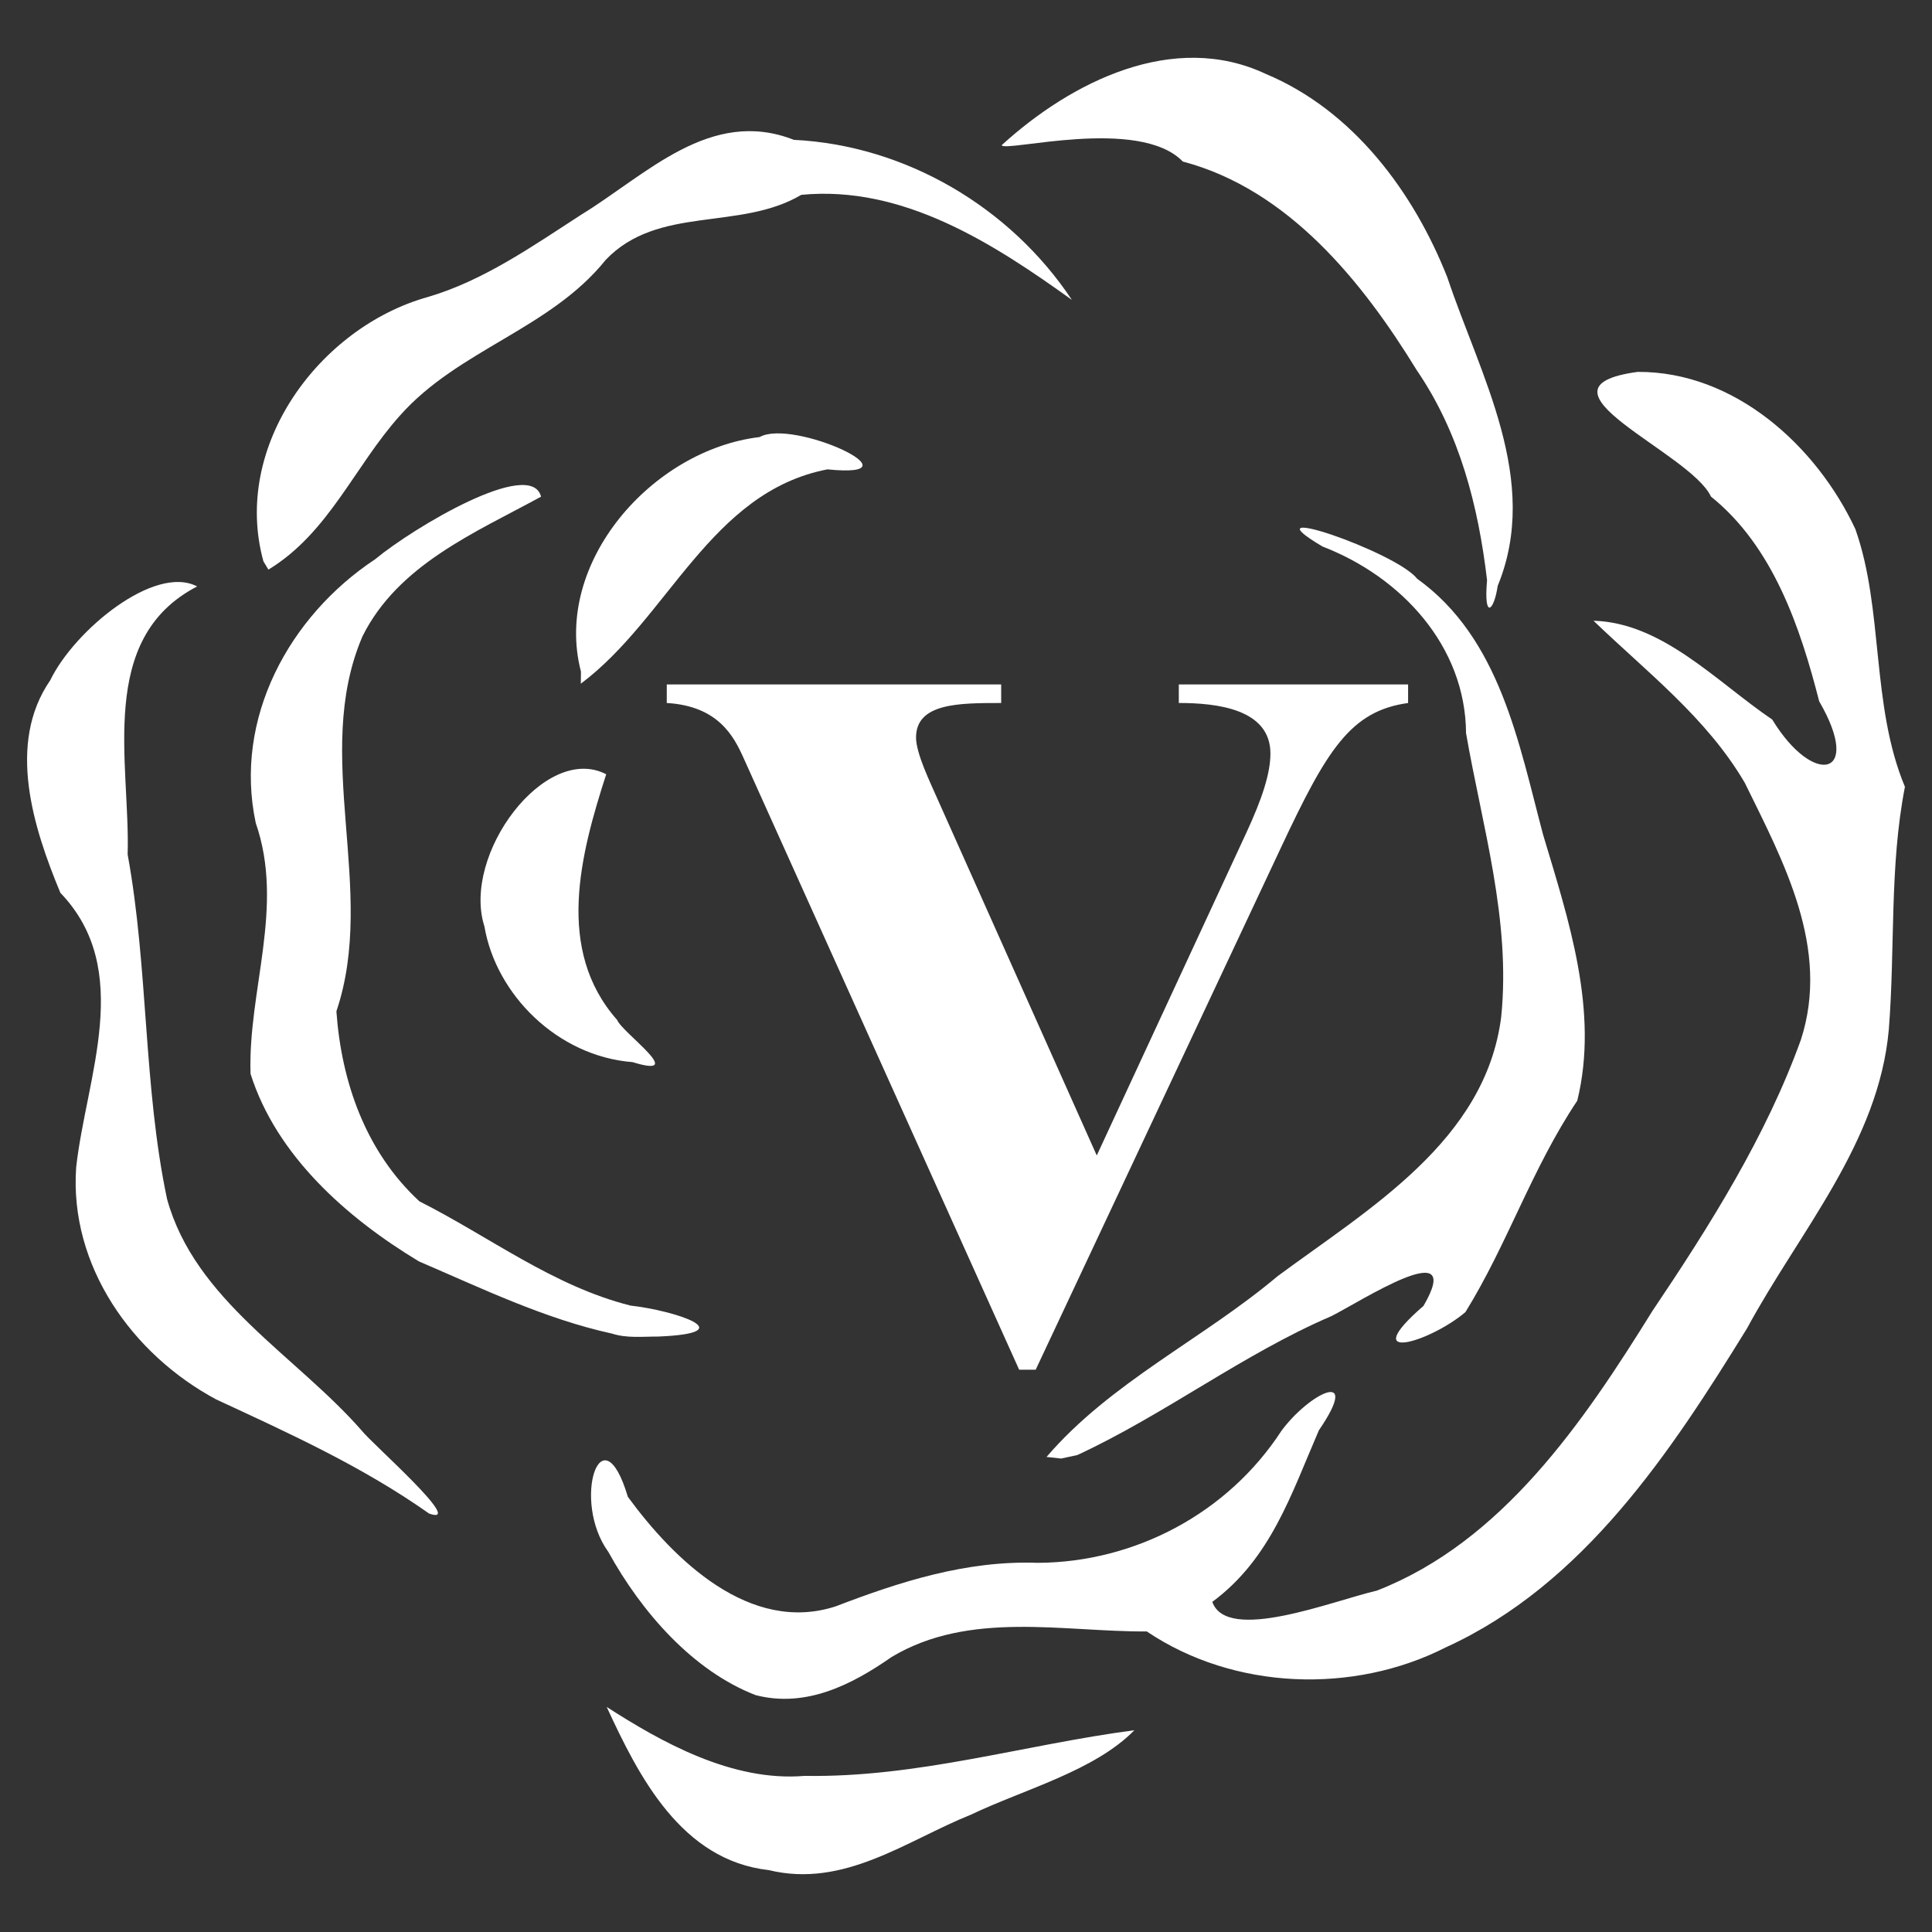
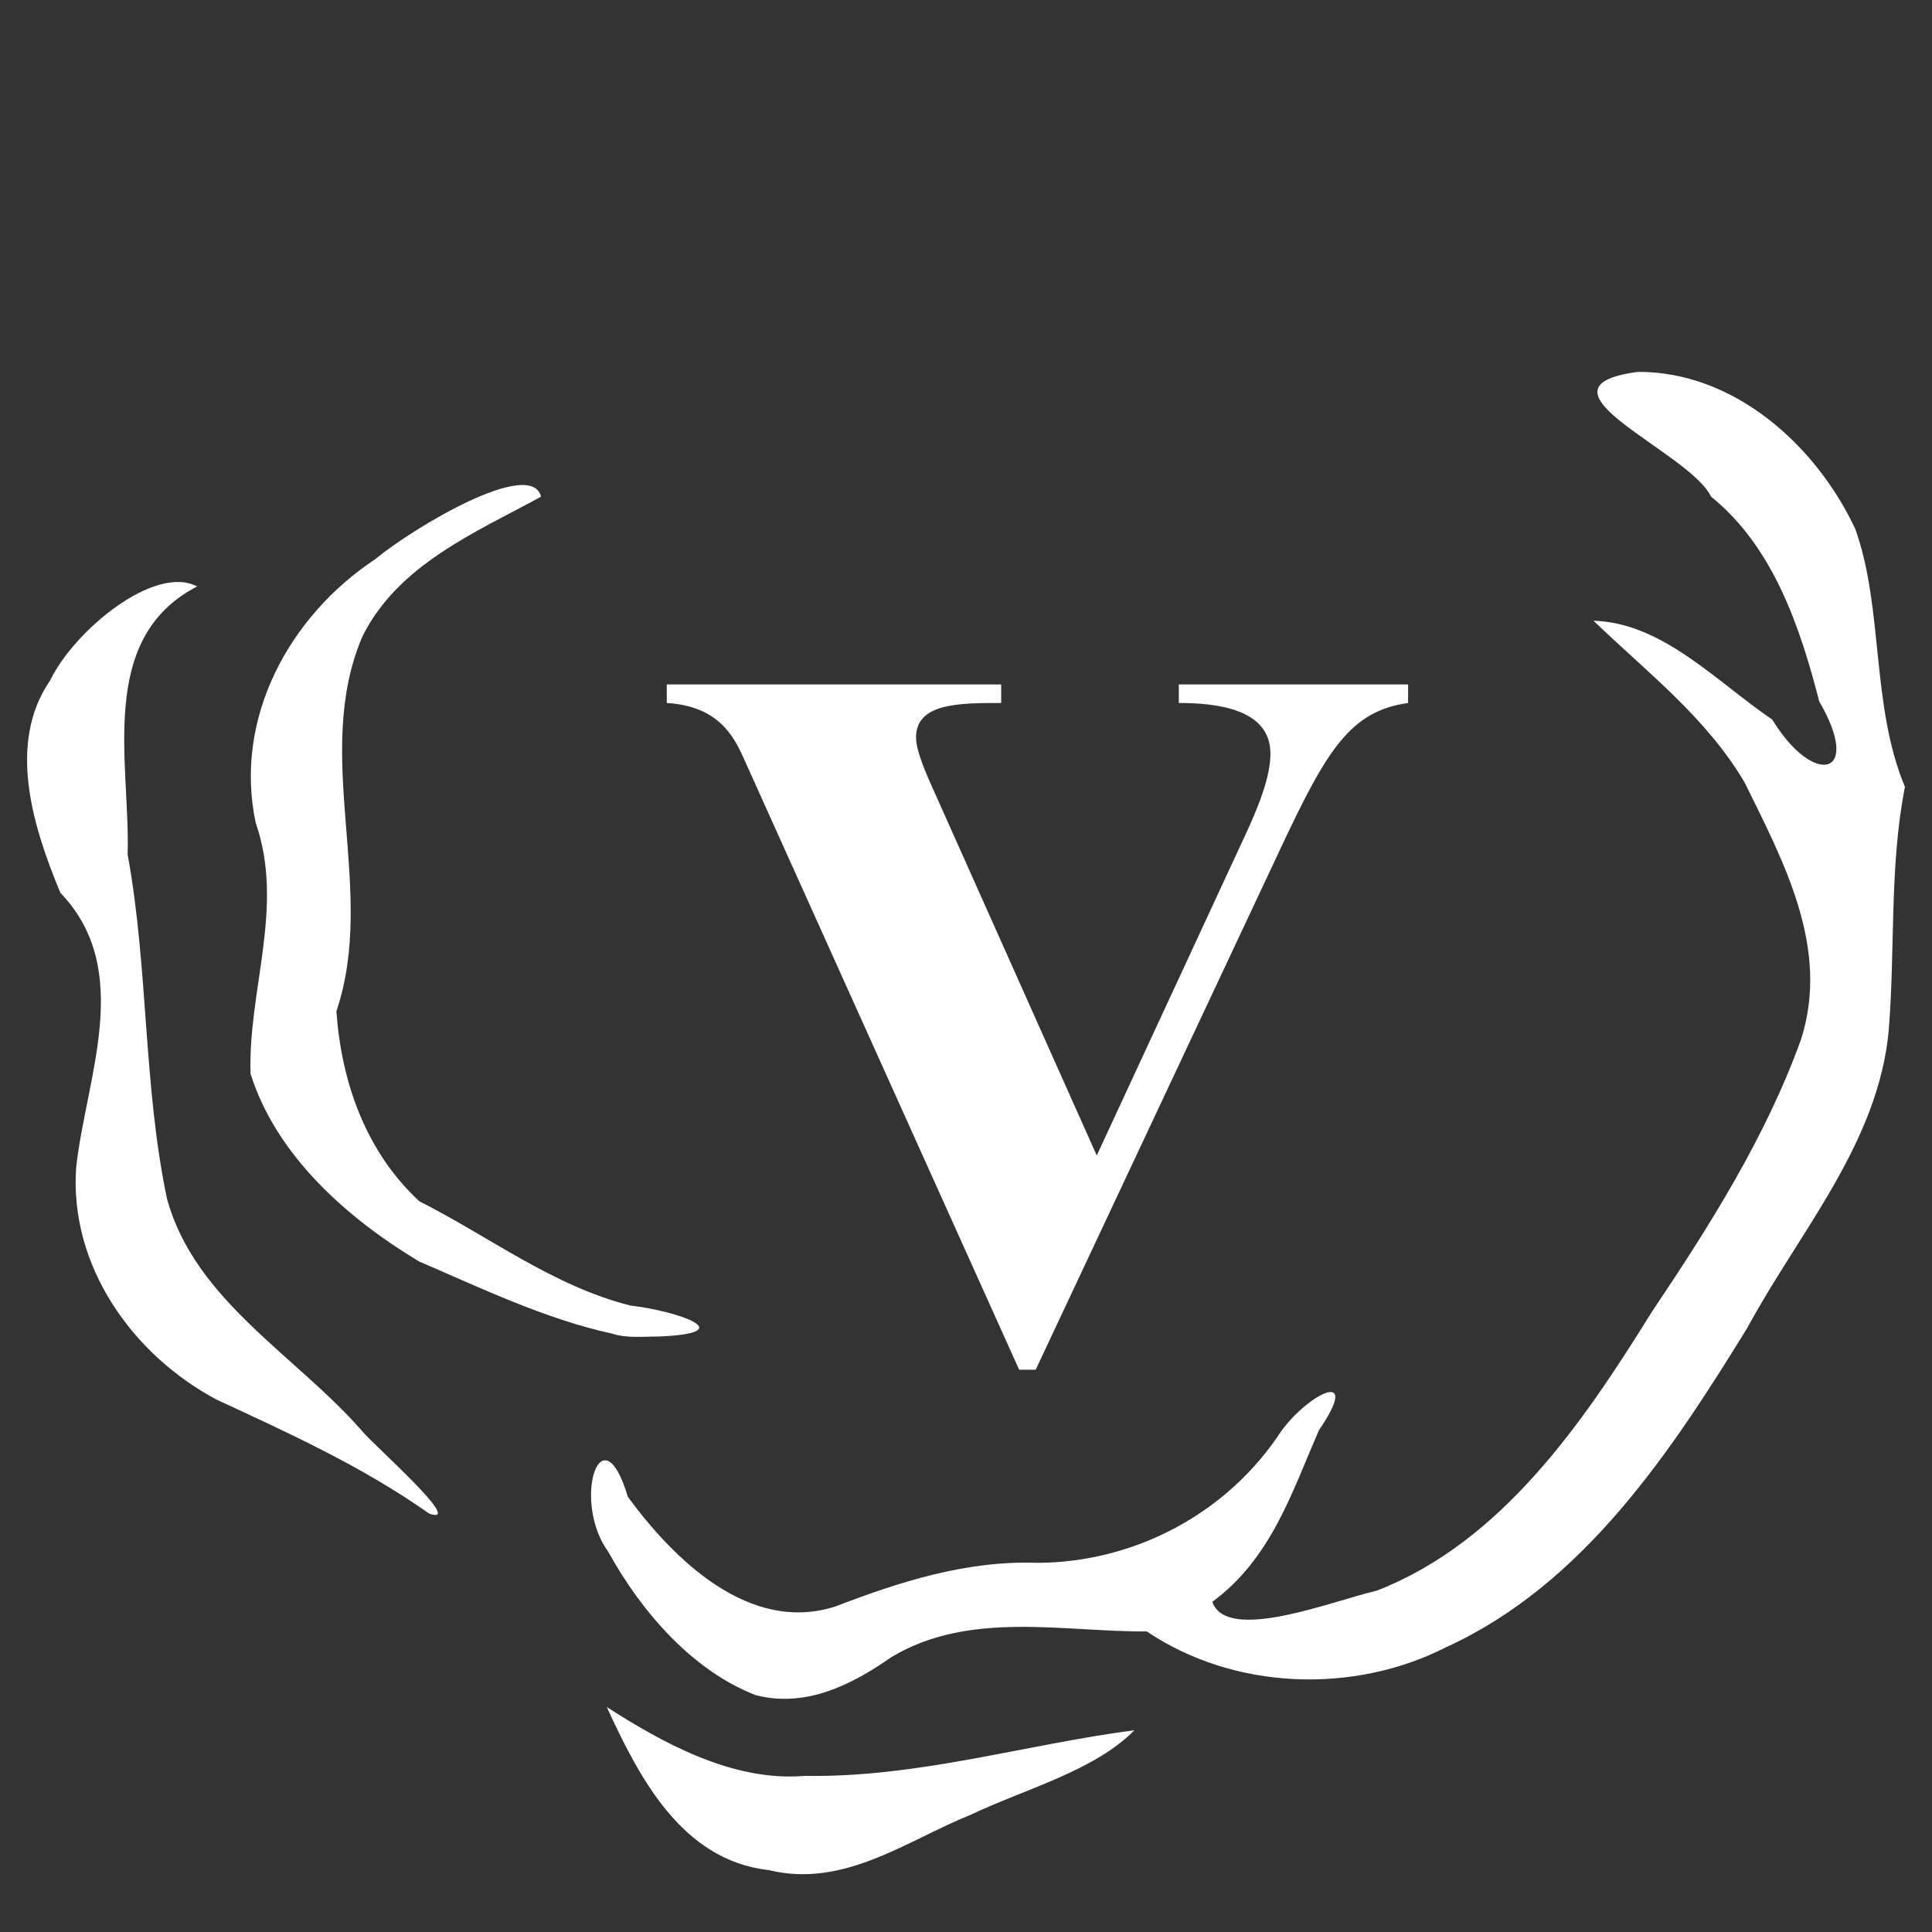
<svg xmlns="http://www.w3.org/2000/svg" id="Layer_1" data-name="Layer 1" viewBox="0 0 1000 1000">
  <rect x="0" y="0" width="1000" height="1000" fill="#333333" stroke="none" />
  <defs>
    <style>
      .cls-1 {
        fill: #fff;
      }
    </style>
  </defs>
  <path class="cls-1" d="m728.83,354.27h-118.68v9.59c19.7,0,47.42,3.1,47.42,26.17,0,10.35-4.4,23.58-12.43,40.93l-77.46,167.11-82.64-184.98c-3.38-7.77-10.9-23.05-10.9-31.34,0-17.88,22.29-17.88,44.07-17.88v-9.59h-173.09v9.59c26.69,1.56,34.72,17.36,39.64,28.23l142.75,316.86h8.56l126.95-270.23c23.83-50.78,36.01-70.72,65.81-74.86v-9.59Z" />
-   <path class="cls-1" d="m769.7,300.31c-4.55-38.53-14.23-76.3-36.4-108.7-28.03-45.72-66.39-93.54-121.07-107.99-22.69-23.52-92.44-4.59-93.78-8.46,36.08-32.9,88.94-59.36,136.66-36.92,45.53,19.02,76.75,61.53,94.05,105.39,16.95,50.78,48.48,105,26.05,159.61-1.92,13.21-7.35,17.76-5.51-2.93Z" />
-   <path class="cls-1" d="m136.36,290.59c-16.47-59.6,28.92-121.17,85.14-136.88,28.83-8.44,54.54-26.55,79.37-42.61,33.65-20.57,66.77-55.7,110.04-38.72,57.72,2.84,112,34.81,143.89,82.84-40.68-29.22-87.46-59.47-140.07-54.37-31.82,18.83-74.07,5.23-101.2,33.64-28.81,35.89-76.29,46.43-106.55,80.64-23.49,26.18-36.76,60.67-68.05,79.7l-2.56-4.25Z" />
-   <path class="cls-1" d="m300.69,347.59c-14.61-56.23,36.84-114.76,92.49-121.37,17.37-9.83,85.35,21.81,35.08,16.72-60.62,11.71-82.24,76.98-127.63,110.93.01-2.09.05-4.19.07-6.28Z" />
  <path class="cls-1" d="m316.55,690.22c-34.55-7.59-67.1-23.31-99.75-37.34-37.34-22.52-73.72-54.72-87.12-97.07-1.41-43.14,17.78-86.35,2.7-129.82-11.55-53.97,17.2-107.01,61.79-136.52,19.71-16.35,80.71-52.77,85.88-32.39-34.09,18.6-73.99,35.19-92.44,72.31-26.4,61.57,7.82,131.03-13.49,194.06,2.6,36.68,15.2,72.7,42.96,98.36,36.49,18.43,69.12,43.82,109.21,53.95,22.24,2.47,59.33,14.18,14.43,16.04-8.02-.03-16.37.99-24.15-1.6Z" />
  <path class="cls-1" d="m222.12,783.43c-34.33-24.23-72.04-41.4-110.17-59.06-43.52-23.3-76.1-69.19-72.53-120.12,5.16-46.73,30.24-102.09-8.18-142.14-13.96-33.61-27.9-77.15-5.25-109.97,12.53-25.96,54.16-60.16,76.04-48.59-52.16,27.01-34.57,91.33-35.96,138.75,10.76,58.74,8.06,119.83,20.39,178.29,14.48,52.54,66.6,80.85,100.87,120,4.68,6.17,54.31,49.71,34.79,42.83Z" />
-   <path class="cls-1" d="m327.38,549.75c-38.77-3.02-70.63-34.9-76.65-70.25-11.86-37.23,31.48-95.14,63.04-78.74-13.39,41.52-26.46,90.82,5.64,127.14,2.6,6.65,37.18,30.81,7.97,21.85Z" />
-   <path class="cls-1" d="m541.69,754.1c33.22-38.72,80.9-60.95,119.58-93.54,47.37-35.04,107.69-70.12,115.76-134.31,5.04-50.25-9.82-98.45-18.21-146.79-.28-45.01-33.45-80.84-74.29-96.58-41.09-24.29,38.15,2.72,48.97,16.66,42.98,30.82,52.63,85.3,65.21,132.52,13.21,44.1,29.02,91.45,17.69,137.64-23.67,35.44-36.01,74.05-57.9,109.45-18.36,15.58-56.66,27.09-21.7-3.23,22.1-37.89-32.75-2.16-47.68,5.31-45.64,19.58-86.04,50.8-131.49,71.9l-8.41,1.81-7.54-.83Z" />
  <path class="cls-1" d="m391.18,877.42c-32.66-12.62-59.2-43.1-76.3-74.15-19.3-26.56-3.43-73.93,10.1-28.51,23.85,32.55,63.16,71.13,107.59,56.68,32.94-12.62,67.53-23.87,104.6-22.52,50.41-.27,98.4-25.75,126.07-68.29,14.52-19.7,41.79-32.99,19.42-.32-14.3,32.93-24.84,66.39-55.17,88.82,7.56,21.42,61.91-.39,85.23-5.85,64.79-25.26,106.83-87.13,142.45-144.55,29.75-44.19,58.97-90.59,76.98-140.58,15.3-47.29-8.93-91.99-29.04-132.95-19.73-33.73-51-57.56-78.31-83.91,35.74,1.02,63.74,31.65,92.52,51.16,21.2,34.9,47.17,29.91,24.29-9.44-9.78-38.27-23.89-80.17-56.02-105.98-10.69-23.03-97.83-56.41-37.94-64.54,50.06-.27,92.45,38.12,112.68,81.38,14.77,41.71,7.98,91.08,25.66,133.39-8.08,41.55-4.99,83.04-8.34,125.61-5.22,58.74-46.46,104.79-73.35,154.62-39.4,63.89-84.55,132.65-155.99,165.2-47.68,24.25-109.5,22.22-154.73-8.25-43.45.24-91.83-10.96-132.18,13.28-20.55,14.35-44.29,26.38-70.22,19.69Z" />
  <path class="cls-1" d="m397.85,967.96c-45.18-5.12-67.14-48.28-83.82-84.44,27.78,17.86,64.8,38.89,102.48,35.67,58.34.99,113.32-16.08,170.65-23.63-20.72,21.11-56.84,30.48-84.64,43.72-33.35,13.4-65.59,38.21-104.66,28.67Z" />
</svg>